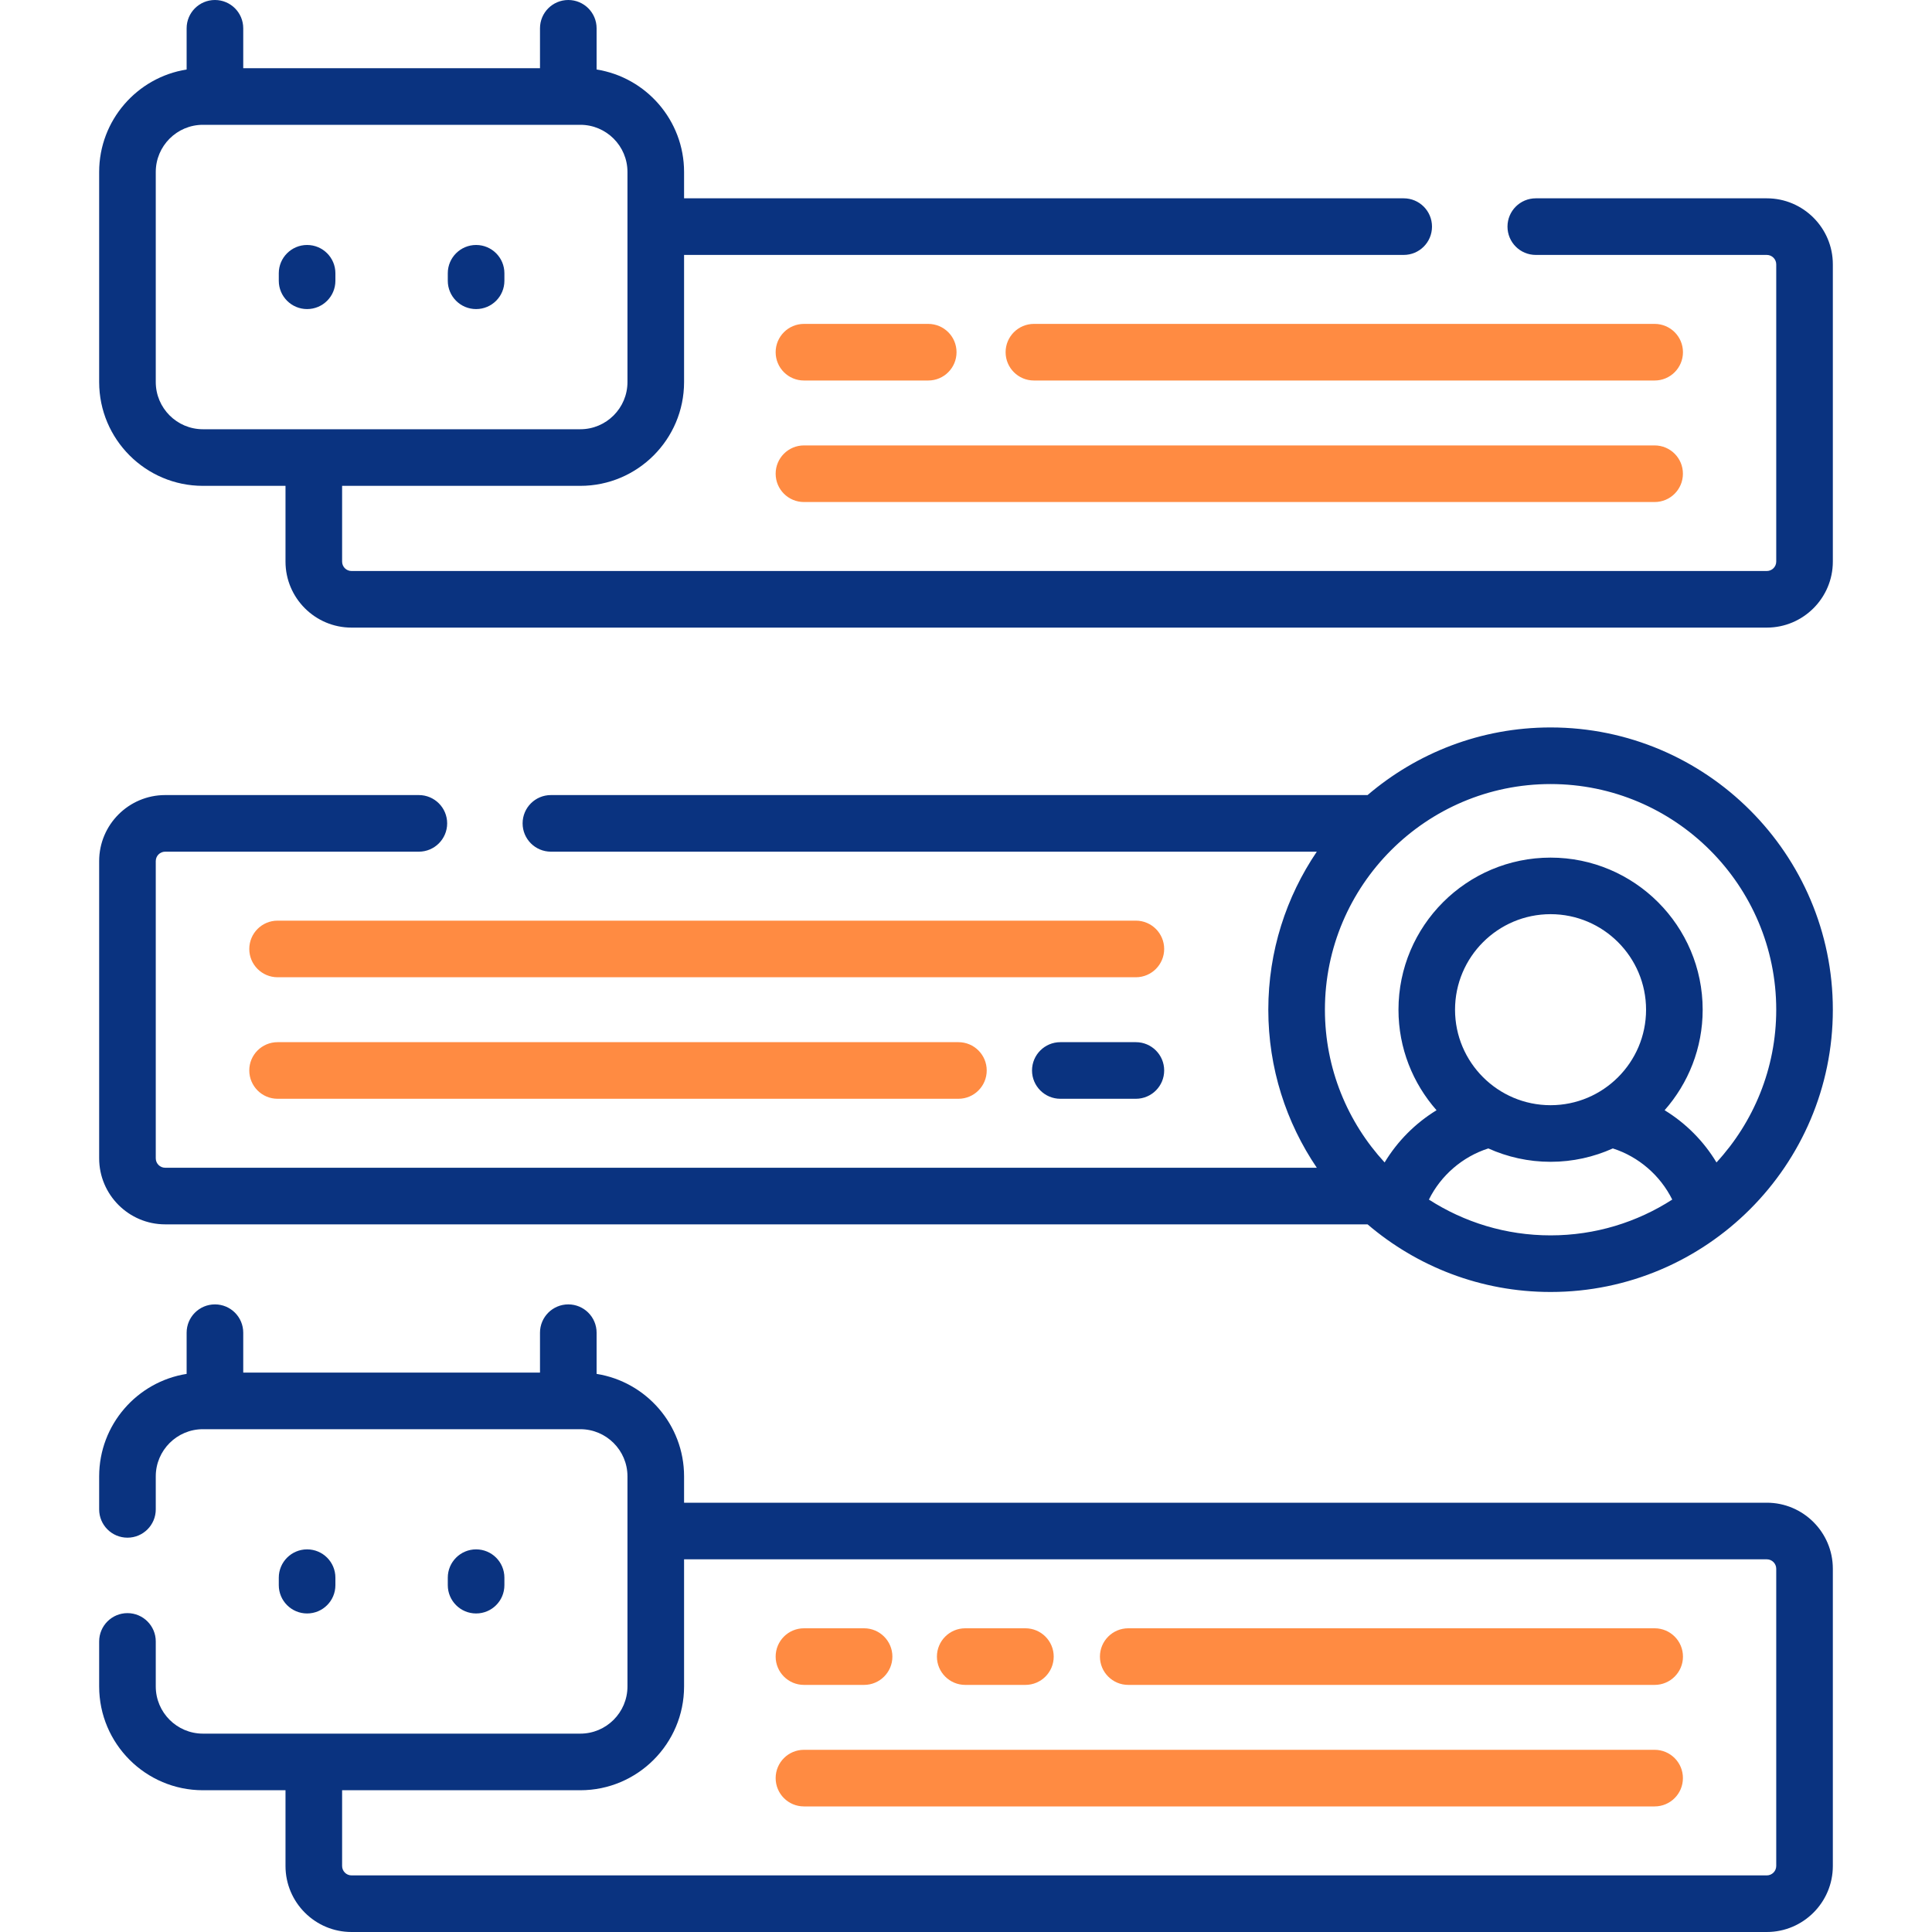
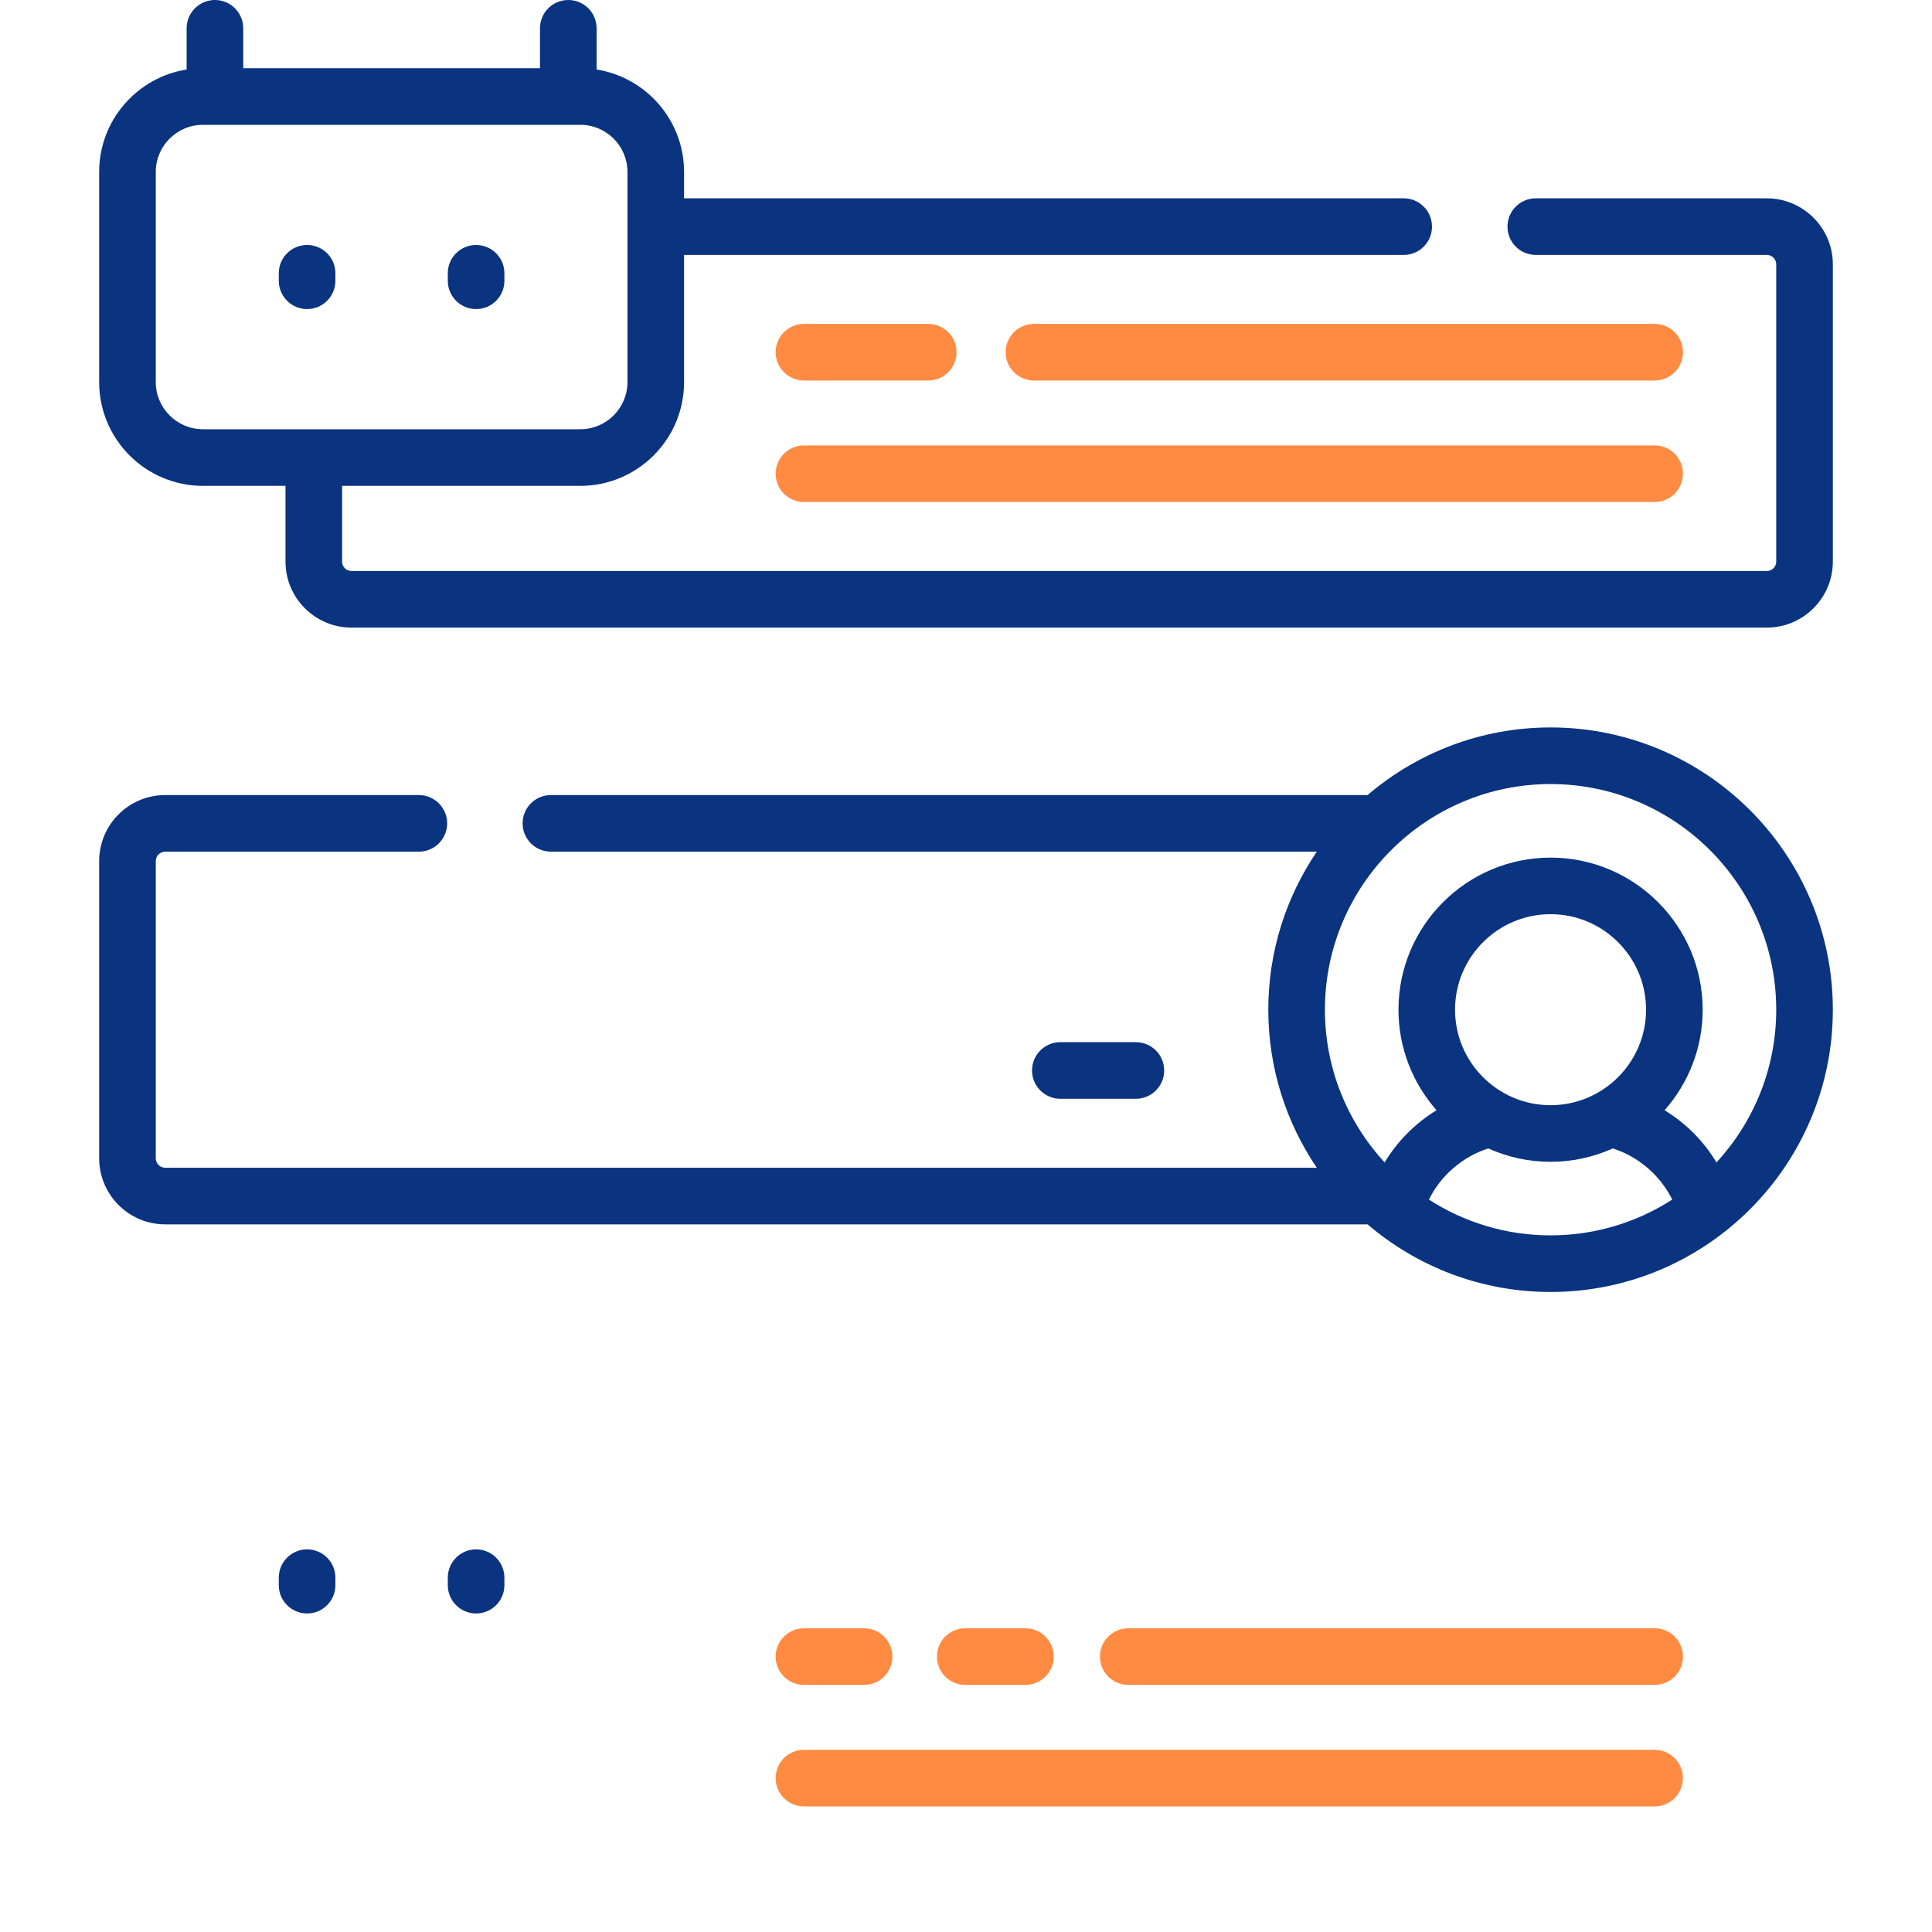
<svg xmlns="http://www.w3.org/2000/svg" width="40" height="40" viewBox="0 0 40 40" fill="none">
  <g clip-path="url(#clip0_9849_8050)">
-     <path d="M5.747 21.577C5.423 21.577 5.161 21.839 5.161 22.163C5.161 22.486 5.423 22.749 5.747 22.749H19.843C20.167 22.749 20.429 22.486 20.429 22.163C20.429 21.839 20.167 21.577 19.843 21.577H5.747Z" fill="#FF8B42" />
    <path d="M23.517 21.577H21.953C21.63 21.577 21.367 21.839 21.367 22.163C21.367 22.486 21.63 22.749 21.953 22.749H23.517C23.841 22.749 24.103 22.486 24.103 22.163C24.103 21.839 23.841 21.577 23.517 21.577Z" fill="#0A3380" />
-     <path d="M23.517 19.061H5.747C5.423 19.061 5.161 19.323 5.161 19.647C5.161 19.97 5.423 20.233 5.747 20.233H23.517C23.84 20.233 24.103 19.97 24.103 19.647C24.103 19.323 23.84 19.061 23.517 19.061Z" fill="#FF8B42" />
    <path d="M32.103 15.061C30.658 15.061 29.335 15.589 28.314 16.461H11.406C11.082 16.461 10.82 16.723 10.82 17.047C10.82 17.37 11.082 17.633 11.406 17.633H27.263C26.63 18.567 26.259 19.693 26.259 20.905C26.259 22.116 26.63 23.243 27.263 24.177H3.42C3.312 24.177 3.225 24.089 3.225 23.982V17.828C3.225 17.72 3.312 17.633 3.42 17.633H8.672C8.995 17.633 9.258 17.37 9.258 17.047C9.258 16.723 8.995 16.461 8.672 16.461H3.42C2.666 16.461 2.053 17.074 2.053 17.828V23.982C2.053 24.735 2.666 25.349 3.42 25.349H28.314C29.335 26.221 30.658 26.749 32.103 26.749C35.325 26.749 37.947 24.127 37.947 20.905C37.947 17.683 35.325 15.061 32.103 15.061ZM29.584 24.836C29.831 24.336 30.279 23.948 30.814 23.777C31.208 23.954 31.644 24.054 32.103 24.054C32.562 24.054 32.998 23.954 33.392 23.777C33.927 23.948 34.374 24.336 34.622 24.836C33.895 25.304 33.03 25.577 32.103 25.577C31.175 25.577 30.311 25.304 29.584 24.836ZM32.103 22.882C31.012 22.882 30.125 21.995 30.125 20.905C30.125 19.814 31.012 18.927 32.103 18.927C33.193 18.927 34.08 19.814 34.08 20.905C34.08 21.995 33.193 22.882 32.103 22.882ZM35.538 24.067C35.272 23.625 34.903 23.255 34.464 22.986C34.954 22.43 35.252 21.702 35.252 20.905C35.252 19.168 33.839 17.756 32.103 17.756C30.366 17.756 28.954 19.168 28.954 20.905C28.954 21.702 29.252 22.43 29.742 22.986C29.303 23.255 28.934 23.625 28.667 24.067C27.9 23.234 27.431 22.123 27.431 20.905C27.431 18.329 29.527 16.233 32.103 16.233C34.679 16.233 36.775 18.329 36.775 20.905C36.775 22.123 36.305 23.234 35.538 24.067Z" fill="#0A3380" />
    <path d="M36.58 4.106H31.797C31.473 4.106 31.211 4.368 31.211 4.692C31.211 5.016 31.473 5.278 31.797 5.278H36.58C36.687 5.278 36.775 5.366 36.775 5.473V11.627C36.775 11.735 36.687 11.822 36.58 11.822H7.278C7.17 11.822 7.083 11.735 7.083 11.627V10.059H12.015C13.2 10.059 14.163 9.095 14.163 7.91V5.278H29.062C29.386 5.278 29.648 5.016 29.648 4.692C29.648 4.368 29.386 4.106 29.062 4.106H14.163V3.561C14.163 2.491 13.377 1.601 12.352 1.439V0.586C12.352 0.262 12.089 0 11.766 0C11.442 0 11.18 0.262 11.18 0.586V1.412H5.036V0.586C5.036 0.262 4.774 0 4.45 0C4.126 0 3.864 0.262 3.864 0.586V1.439C2.839 1.601 2.053 2.491 2.053 3.56V7.91C2.053 9.095 3.016 10.059 4.201 10.059H5.911V11.627C5.911 12.381 6.524 12.994 7.278 12.994H36.579C37.333 12.994 37.947 12.381 37.947 11.627V5.473C37.947 4.719 37.333 4.106 36.58 4.106ZM3.225 7.91V3.56C3.225 3.022 3.663 2.584 4.201 2.584H12.015C12.553 2.584 12.991 3.022 12.991 3.56V4.691V4.692C12.991 4.692 12.991 4.693 12.991 4.693V7.91C12.991 8.449 12.553 8.887 12.015 8.887H4.201C3.663 8.887 3.225 8.449 3.225 7.91Z" fill="#0A3380" />
    <path d="M16.645 7.878H19.218C19.542 7.878 19.804 7.616 19.804 7.292C19.804 6.968 19.542 6.706 19.218 6.706H16.645C16.321 6.706 16.059 6.968 16.059 7.292C16.059 7.616 16.321 7.878 16.645 7.878Z" fill="#FF8B42" />
    <path d="M34.258 6.706H21.406C21.083 6.706 20.82 6.968 20.82 7.292C20.82 7.616 21.083 7.878 21.406 7.878H34.258C34.581 7.878 34.844 7.616 34.844 7.292C34.844 6.968 34.581 6.706 34.258 6.706Z" fill="#FF8B42" />
    <path d="M16.645 10.394H34.257C34.581 10.394 34.843 10.132 34.843 9.808C34.843 9.484 34.581 9.222 34.257 9.222H16.645C16.321 9.222 16.059 9.484 16.059 9.808C16.059 10.132 16.321 10.394 16.645 10.394Z" fill="#FF8B42" />
    <path d="M6.944 5.813V5.657C6.944 5.334 6.682 5.072 6.358 5.072C6.035 5.072 5.772 5.334 5.772 5.657V5.813C5.772 6.137 6.035 6.399 6.358 6.399C6.682 6.399 6.944 6.137 6.944 5.813Z" fill="#0A3380" />
    <path d="M9.857 6.399C10.181 6.399 10.443 6.137 10.443 5.813V5.657C10.443 5.334 10.181 5.072 9.857 5.072C9.534 5.072 9.271 5.334 9.271 5.657V5.813C9.271 6.137 9.534 6.399 9.857 6.399Z" fill="#0A3380" />
-     <path d="M36.58 31.112H14.163V30.566C14.163 29.497 13.377 28.607 12.352 28.445V27.592C12.352 27.268 12.089 27.006 11.766 27.006C11.442 27.006 11.18 27.268 11.18 27.592V28.418H5.036V27.592C5.036 27.268 4.774 27.006 4.45 27.006C4.126 27.006 3.864 27.268 3.864 27.592V28.445C2.839 28.607 2.053 29.496 2.053 30.566V31.25C2.053 31.574 2.315 31.836 2.639 31.836C2.962 31.836 3.225 31.574 3.225 31.25V30.566C3.225 30.028 3.663 29.59 4.201 29.59H12.015C12.553 29.59 12.991 30.028 12.991 30.566V34.916C12.991 35.455 12.553 35.893 12.015 35.893H4.201C3.663 35.893 3.225 35.455 3.225 34.916V33.984C3.225 33.661 2.962 33.398 2.639 33.398C2.315 33.398 2.053 33.661 2.053 33.984V34.916C2.053 36.101 3.016 37.065 4.201 37.065H5.911V38.633C5.911 39.387 6.524 40 7.278 40H36.579C37.333 40 37.947 39.387 37.947 38.633V32.479C37.947 31.725 37.333 31.112 36.58 31.112ZM36.775 38.633C36.775 38.74 36.687 38.828 36.58 38.828H7.278C7.17 38.828 7.083 38.74 7.083 38.633V37.065H12.015C13.199 37.065 14.163 36.101 14.163 34.916V32.284H36.58C36.687 32.284 36.775 32.372 36.775 32.479V38.633Z" fill="#0A3380" />
    <path d="M16.645 34.884H17.89C18.213 34.884 18.476 34.622 18.476 34.298C18.476 33.974 18.213 33.712 17.89 33.712H16.645C16.321 33.712 16.059 33.974 16.059 34.298C16.059 34.622 16.321 34.884 16.645 34.884Z" fill="#FF8B42" />
    <path d="M34.258 33.712H23.359C23.036 33.712 22.773 33.974 22.773 34.298C22.773 34.622 23.036 34.884 23.359 34.884H34.258C34.581 34.884 34.844 34.622 34.844 34.298C34.844 33.974 34.581 33.712 34.258 33.712Z" fill="#FF8B42" />
    <path d="M34.257 36.228H16.645C16.321 36.228 16.059 36.49 16.059 36.814C16.059 37.138 16.321 37.4 16.645 37.4H34.257C34.581 37.4 34.843 37.138 34.843 36.814C34.843 36.49 34.581 36.228 34.257 36.228Z" fill="#FF8B42" />
    <path d="M6.944 32.819V32.664C6.944 32.34 6.682 32.078 6.358 32.078C6.035 32.078 5.772 32.34 5.772 32.664V32.819C5.772 33.143 6.035 33.405 6.358 33.405C6.682 33.405 6.944 33.143 6.944 32.819Z" fill="#0A3380" />
    <path d="M10.443 32.819V32.664C10.443 32.34 10.181 32.078 9.857 32.078C9.534 32.078 9.271 32.34 9.271 32.664V32.819C9.271 33.143 9.534 33.405 9.857 33.405C10.181 33.405 10.443 33.143 10.443 32.819Z" fill="#0A3380" />
    <path d="M19.984 34.884H21.23C21.553 34.884 21.816 34.622 21.816 34.298C21.816 33.974 21.553 33.712 21.23 33.712H19.984C19.661 33.712 19.398 33.974 19.398 34.298C19.398 34.622 19.661 34.884 19.984 34.884Z" fill="#FF8B42" />
  </g>
  <defs>
    <clipPath id="clip0_9849_8050">
      <rect width="40" height="40" fill="white" />
    </clipPath>
  </defs>
</svg>